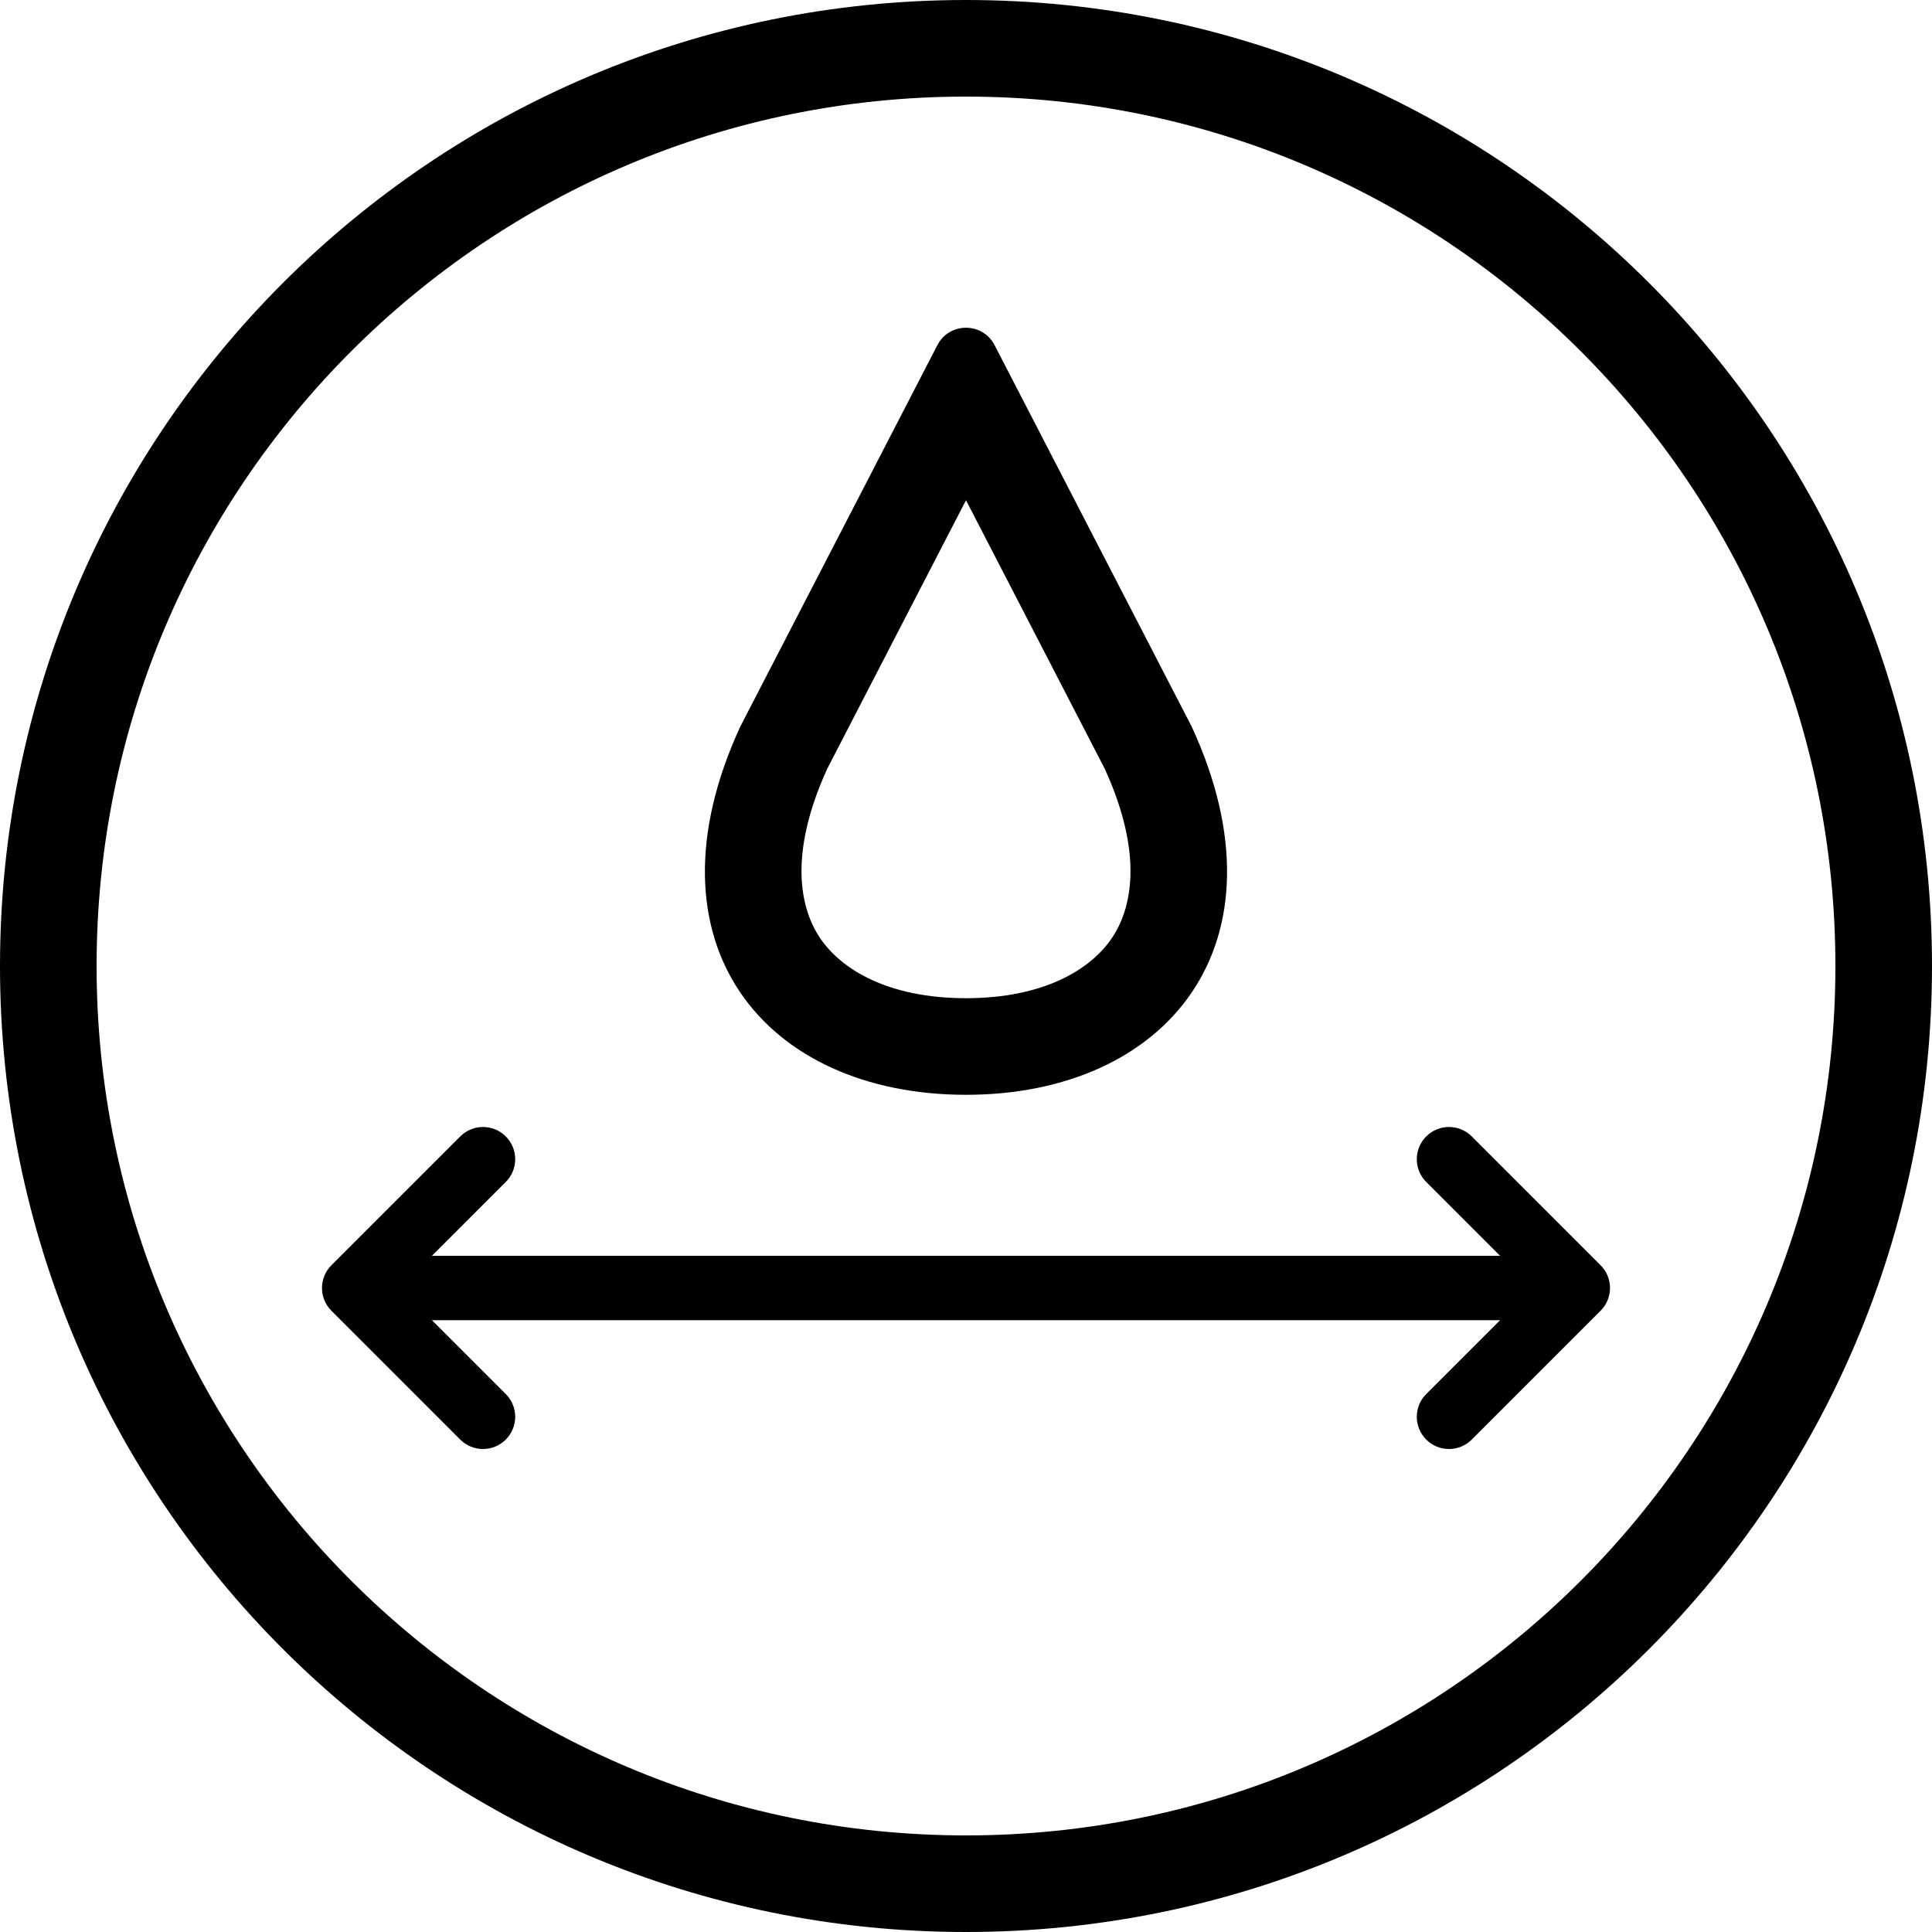
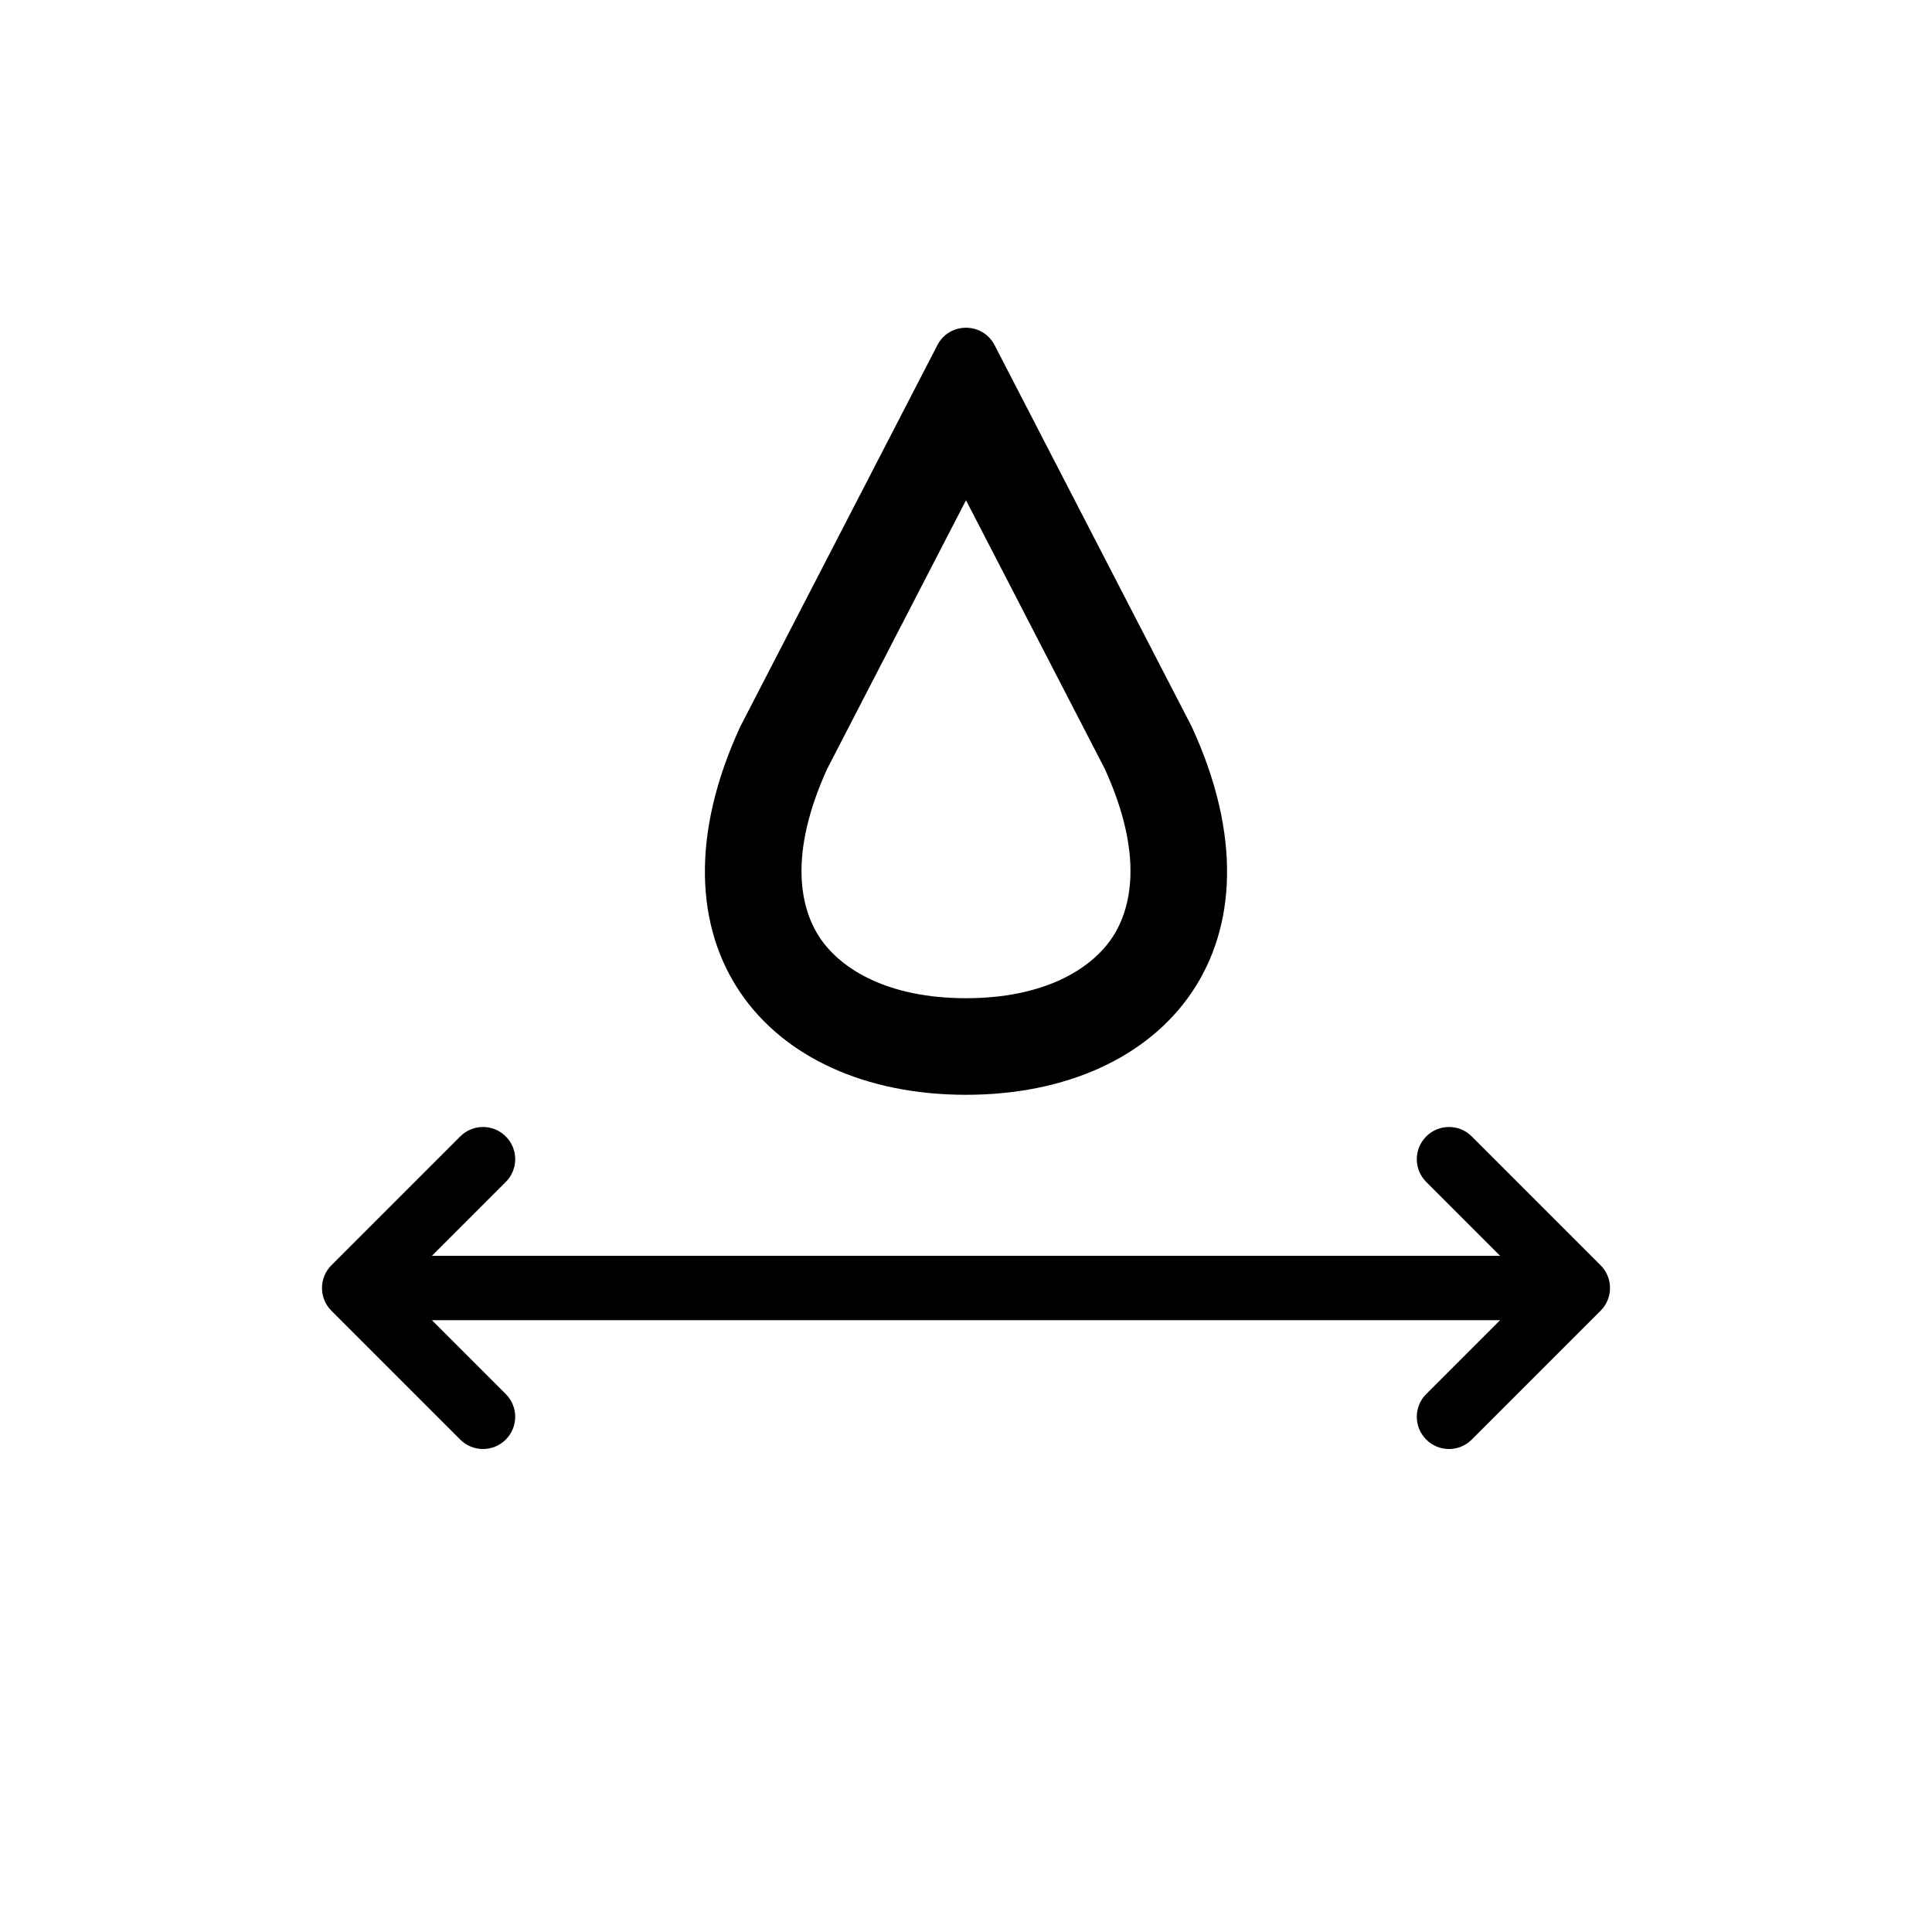
<svg xmlns="http://www.w3.org/2000/svg" width="60" height="60" viewBox="0 0 60 60" fill="none">
  <path d="M15.707 35.293C16.098 35.683 16.098 36.317 15.707 36.707L13.414 39H46.586L44.293 36.707C43.902 36.317 43.902 35.683 44.293 35.293C44.683 34.902 45.317 34.902 45.707 35.293L49.707 39.293C50.098 39.683 50.098 40.317 49.707 40.707L45.707 44.707C45.317 45.098 44.683 45.098 44.293 44.707C43.902 44.317 43.902 43.683 44.293 43.293L46.586 41H13.414L15.707 43.293C16.098 43.683 16.098 44.317 15.707 44.707C15.317 45.098 14.683 45.098 14.293 44.707L10.293 40.707C9.902 40.317 9.902 39.683 10.293 39.293L14.293 35.293C14.683 34.902 15.317 34.902 15.707 35.293Z" fill="black" />
  <path fill-rule="evenodd" clip-rule="evenodd" d="M29.111 10.719C29.484 9.998 30.515 9.998 30.888 10.719L37.011 22.569C40.127 29.331 36.232 34 30 34C23.767 34 19.872 29.331 22.988 22.569L29.111 10.719ZM25.686 23.883L30 15.535L34.313 23.883C35.53 26.559 35.141 28.232 34.527 29.138C33.866 30.113 32.409 31 30 31C27.59 31 26.133 30.113 25.472 29.138C24.858 28.232 24.47 26.559 25.686 23.883Z" fill="black" />
-   <path fill-rule="evenodd" clip-rule="evenodd" d="M30 60C46.569 60 60 46.569 60 30C60 13.431 46.569 0 30 0C13.431 0 0 13.431 0 30C0 46.569 13.431 60 30 60ZM30 57C44.912 57 57 44.912 57 30C57 15.088 44.912 3 30 3C15.088 3 3 15.088 3 30C3 44.912 15.088 57 30 57Z" fill="black" />
</svg>